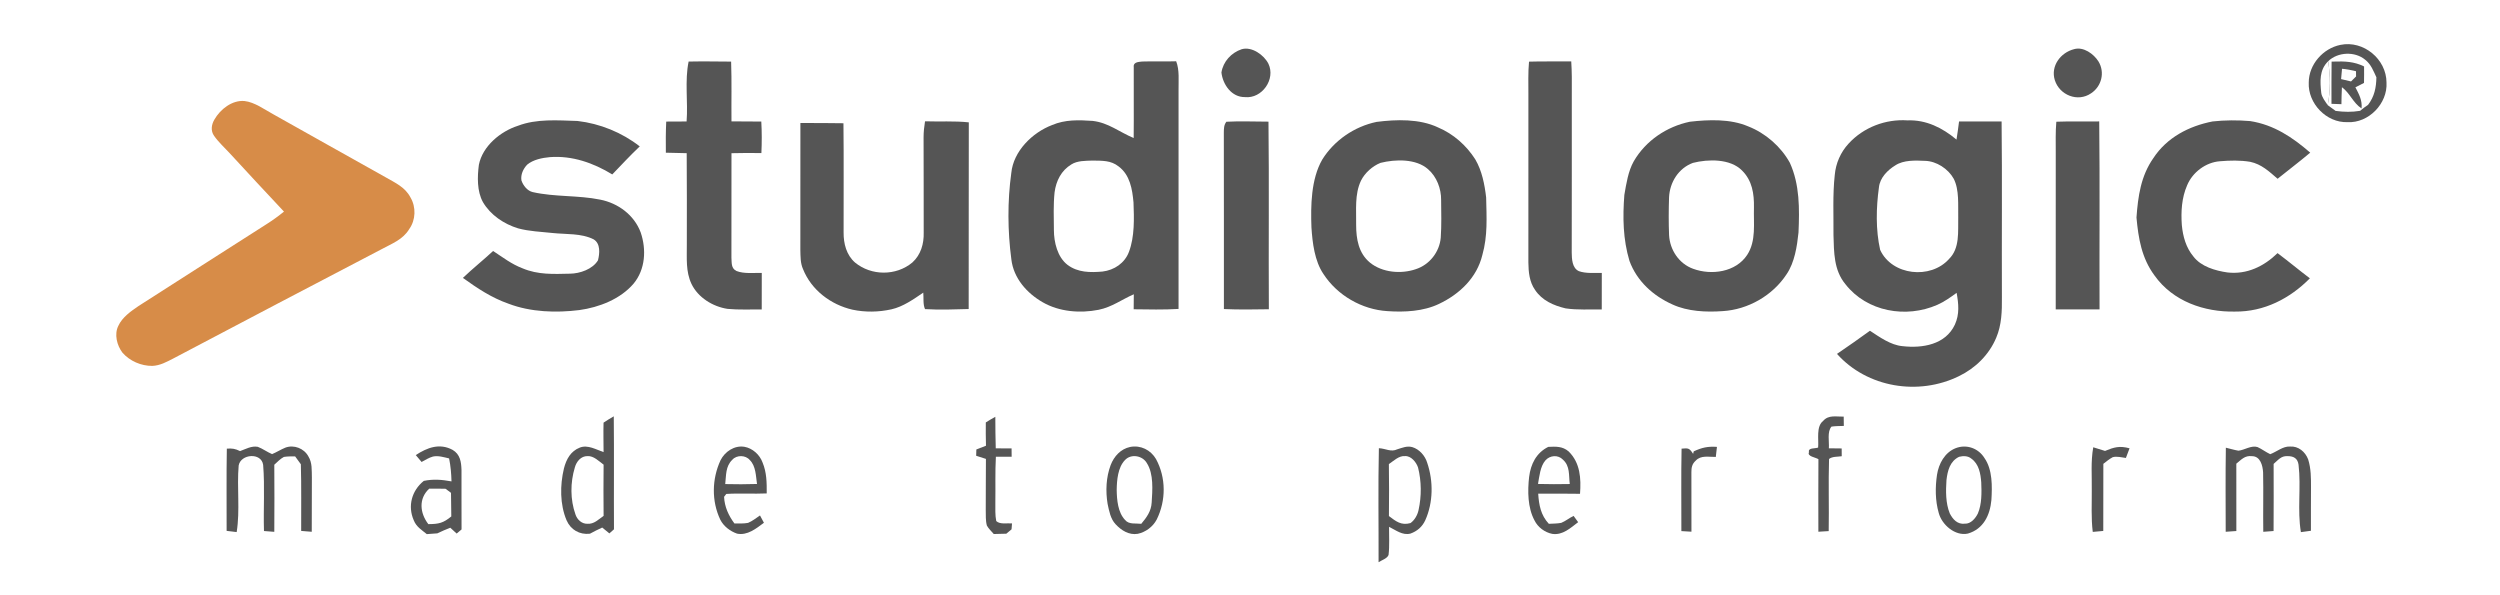
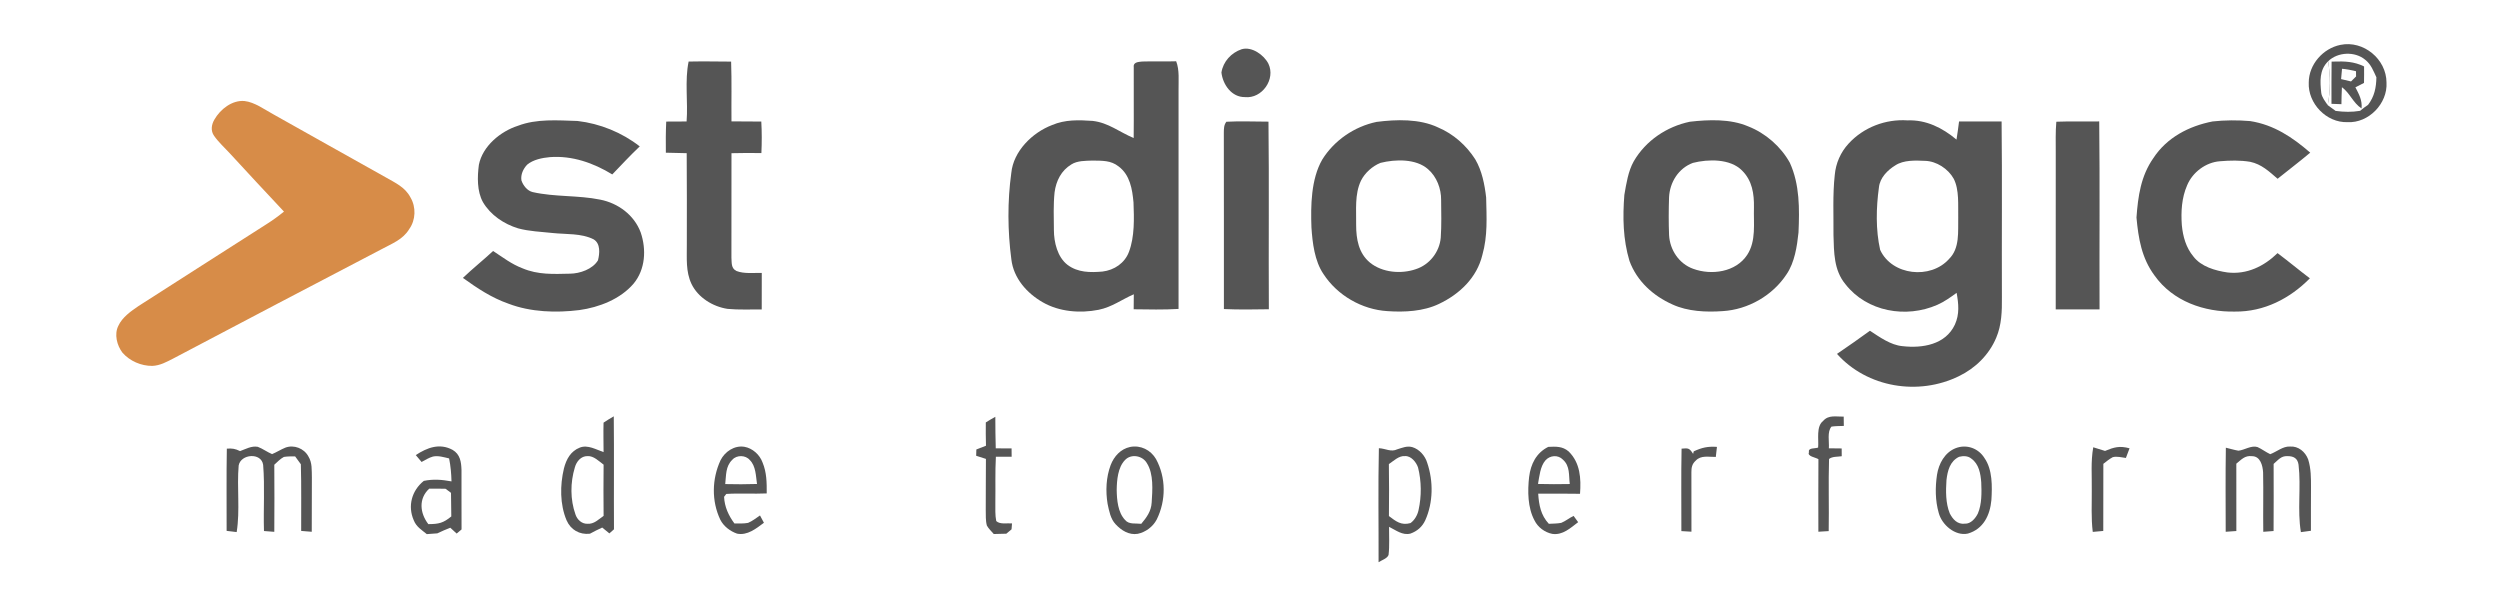
<svg xmlns="http://www.w3.org/2000/svg" version="1.1" viewBox="0 0 1000 238" width="1000.0pt" height="238.0pt">
  <path d="M 0.00 0.00 L 1000.00 0.00 L 1000.00 238.00 L 0.00 238.00 L 0.00 0.00 Z" fill="#ffffff" />
  <path d="M 936.18 17.95 C 945.40 16.04 954.58 23.66 954.60 33.01 C 955.11 41.40 947.43 49.33 939.00 48.86 C 930.56 49.16 923.11 41.37 923.50 32.99 C 923.53 25.78 929.20 19.36 936.18 17.95 Z" fill="#555555" />
  <path d="M 496.67 19.69 C 500.73 18.50 505.60 21.98 507.37 25.50 C 510.33 31.69 504.79 39.55 498.00 38.84 C 492.65 38.93 489.13 33.85 488.57 29.00 C 489.26 24.62 492.50 21.09 496.67 19.69 Z" fill="#555555" />
-   <path d="M 829.65 19.66 C 833.38 18.58 837.49 21.56 839.38 24.57 C 842.06 28.93 840.64 34.58 836.40 37.34 C 831.09 40.98 823.81 38.05 821.92 32.04 C 820.18 26.43 824.21 21.03 829.65 19.66 Z" fill="#555555" />
  <path d="M 946.08 23.90 C 948.44 25.78 949.32 28.28 950.56 30.92 C 950.48 35.09 949.78 38.57 947.22 41.95 C 946.09 42.68 945.06 43.47 944.04 44.33 C 940.77 44.88 937.52 44.82 934.24 44.36 C 933.20 43.58 932.15 42.81 931.08 42.06 C 932.23 36.21 932.17 30.37 931.26 24.50 C 935.10 20.75 941.98 20.47 946.08 23.90 Z" fill="#ffffff" />
  <path d="M 292.45 24.64 C 292.73 32.60 292.51 40.58 292.59 48.55 C 296.57 48.61 300.54 48.60 304.52 48.62 C 304.76 52.82 304.75 57.02 304.56 61.23 C 300.57 61.18 296.58 61.17 292.59 61.28 C 292.57 75.19 292.59 89.08 292.57 103.00 C 292.73 105.10 292.36 107.28 294.57 108.39 C 297.61 109.60 301.47 109.09 304.71 109.18 C 304.68 114.05 304.69 118.91 304.69 123.78 C 300.15 123.73 295.54 123.99 291.01 123.55 C 285.11 122.64 279.24 119.05 276.59 113.56 C 274.25 108.57 274.77 103.35 274.73 98.00 C 274.72 85.76 274.80 73.52 274.68 61.27 C 271.90 61.20 269.12 61.16 266.34 61.08 C 266.29 56.93 266.29 52.78 266.49 48.63 C 269.21 48.61 271.92 48.60 274.64 48.59 C 275.24 40.69 273.85 32.35 275.45 24.62 C 281.11 24.51 286.79 24.60 292.45 24.64 Z" fill="#555555" />
  <path d="M 456.88 24.61 C 461.40 24.46 465.94 24.67 470.47 24.51 C 471.85 28.07 471.37 32.22 471.42 36.00 C 471.40 65.19 471.40 94.38 471.42 123.57 C 465.47 123.94 459.43 123.78 453.47 123.71 C 453.49 121.71 453.51 119.71 453.52 117.71 C 448.57 119.87 444.81 122.82 439.43 123.92 C 432.03 125.38 423.70 124.73 417.06 120.89 C 410.73 117.26 405.44 111.28 404.55 103.80 C 403.04 92.42 402.95 80.56 404.52 69.18 C 405.37 60.45 412.95 53.02 420.83 50.02 C 426.07 47.79 431.46 47.98 437.04 48.36 C 443.38 49.07 447.73 52.82 453.47 55.21 C 453.58 45.81 453.44 36.40 453.50 27.00 C 453.14 24.84 455.30 24.78 456.88 24.61 Z" fill="#555555" />
-   <path d="M 611.61 24.66 C 617.23 24.48 622.87 24.64 628.50 24.57 C 628.77 28.71 628.75 32.85 628.72 37.00 C 628.69 58.33 628.76 79.67 628.69 101.01 C 628.72 103.55 628.84 107.23 631.55 108.46 C 634.35 109.47 637.77 109.12 640.72 109.18 C 640.70 114.06 640.71 118.93 640.70 123.80 C 635.92 123.70 630.97 124.06 626.23 123.35 C 621.44 122.20 616.85 120.23 614.03 115.98 C 611.76 112.77 611.40 108.84 611.35 105.02 C 611.37 82.68 611.36 60.34 611.36 38.00 C 611.38 33.58 611.19 29.06 611.61 24.66 Z" fill="#555555" />
  <path d="M 931.26 24.50 C 932.17 30.37 932.23 36.21 931.08 42.06 C 930.11 40.58 928.71 38.91 928.50 37.12 C 928.01 32.53 927.70 27.99 931.26 24.50 Z" fill="#ffffff" />
  <path d="M 932.64 24.63 L 933.57 24.63 C 937.89 24.47 941.70 24.62 945.63 26.58 C 945.65 28.78 945.65 30.97 945.60 33.17 C 944.46 33.75 943.31 34.34 942.16 34.92 C 943.60 37.72 944.95 40.08 944.62 43.38 C 941.19 41.13 940.00 37.25 936.77 34.88 C 936.65 37.14 936.60 39.41 936.57 41.67 C 935.24 41.63 933.92 41.58 932.59 41.53 C 932.58 35.90 932.57 30.27 932.64 24.63 Z" fill="#555555" />
  <path d="M 942.40 28.49 C 942.41 29.18 942.42 29.88 942.43 30.58 C 941.76 31.24 941.08 31.91 940.41 32.58 C 939.08 32.27 937.76 31.96 936.44 31.64 C 936.55 30.26 936.65 28.88 936.81 27.51 C 938.70 27.67 940.55 28.04 942.40 28.49 Z" fill="#ffffff" />
  <path d="M 97.79 40.41 C 101.82 40.85 105.79 43.79 109.31 45.71 C 124.28 54.06 139.18 62.54 154.16 70.86 C 158.01 73.10 162.01 74.79 164.17 78.94 C 166.48 82.80 166.32 87.99 163.68 91.65 C 161.16 95.85 156.76 97.44 152.65 99.67 C 124.85 114.22 97.02 128.74 69.29 143.41 C 66.61 144.78 64.04 146.22 60.96 146.36 C 56.50 146.41 51.89 144.43 48.96 141.04 C 46.78 138.16 45.62 133.69 47.34 130.32 C 48.87 126.94 52.43 124.42 55.43 122.40 C 72.47 111.44 89.58 100.57 106.64 89.65 C 109.06 88.12 111.37 86.44 113.59 84.64 C 106.30 76.86 99.01 69.06 91.80 61.20 C 89.74 58.96 87.38 56.84 85.64 54.34 C 84.19 52.33 84.57 49.82 85.78 47.79 C 88.12 43.70 92.85 39.97 97.79 40.41 Z" fill="#d78c48" />
  <path d="M 231.02 48.39 C 239.99 49.43 248.77 52.99 255.90 58.56 C 252.09 62.16 248.54 66.00 244.91 69.77 C 237.40 65.18 228.89 62.18 219.98 62.85 C 216.91 63.13 213.30 63.83 210.87 65.86 C 209.29 67.52 208.21 69.84 208.57 72.16 C 209.25 74.19 210.92 76.34 213.09 76.84 C 221.97 78.84 231.23 78.05 240.06 79.85 C 247.25 81.26 253.67 85.99 256.27 92.96 C 258.60 99.76 258.17 107.78 253.42 113.47 C 248.15 119.65 239.62 122.95 231.74 124.03 C 222.46 125.19 212.29 124.86 203.46 121.50 C 196.68 119.14 190.94 115.32 185.16 111.16 C 189.07 107.43 193.28 104.07 197.25 100.40 C 201.16 102.95 204.56 105.63 208.97 107.31 C 215.21 109.96 221.36 109.62 228.01 109.47 C 231.96 109.43 237.08 107.68 239.20 104.11 C 239.88 101.37 240.27 97.42 237.44 95.73 C 232.55 93.24 226.34 93.78 221.01 93.20 C 216.22 92.68 211.79 92.56 207.24 91.34 C 201.59 89.62 196.20 86.01 193.18 80.85 C 190.77 76.53 190.92 70.68 191.55 65.92 C 193.03 58.45 200.19 52.54 207.18 50.31 C 214.67 47.44 223.04 48.14 231.02 48.39 Z" fill="#555555" />
  <path d="M 490.55 48.70 C 496.14 48.38 501.79 48.67 507.39 48.66 C 507.68 73.67 507.39 98.69 507.54 123.70 C 501.55 123.80 495.54 123.89 489.56 123.62 C 489.54 100.07 489.59 76.50 489.53 52.96 C 489.56 51.40 489.55 49.99 490.55 48.70 Z" fill="#555555" />
  <path d="M 550.64 48.76 C 558.55 47.75 567.81 47.47 575.19 50.96 C 581.35 53.55 586.58 58.17 590.14 63.80 C 592.79 68.32 593.87 73.85 594.46 78.99 C 594.63 86.91 595.12 94.30 592.94 102.00 C 590.75 111.09 583.83 117.66 575.60 121.56 C 569.37 124.56 561.75 124.93 554.97 124.45 C 544.80 123.84 534.95 118.17 529.39 109.62 C 525.84 104.42 524.98 97.13 524.58 91.00 C 524.26 82.26 524.41 71.62 528.90 63.83 C 533.66 56.15 541.79 50.59 550.64 48.76 Z" fill="#555555" />
  <path d="M 763.00 48.15 C 770.50 47.87 776.98 51.13 782.60 55.84 C 782.99 53.44 783.31 51.02 783.62 48.60 C 789.30 48.59 794.97 48.62 800.64 48.58 C 800.90 72.05 800.66 95.53 800.76 119.00 C 800.81 124.47 800.67 129.99 798.48 135.11 C 795.63 141.91 790.15 147.29 783.54 150.48 C 767.38 158.39 746.90 155.07 734.79 141.56 C 739.23 138.53 743.63 135.47 747.98 132.30 C 751.84 134.82 756.26 138.04 760.98 138.46 C 768.95 139.38 778.20 137.88 781.95 129.85 C 783.86 125.68 783.44 121.52 782.65 117.14 C 780.17 118.93 777.75 120.69 774.93 121.93 C 762.45 127.42 746.77 124.71 738.18 113.69 C 733.50 108.06 733.60 100.94 733.39 94.00 C 733.46 86.01 733.03 77.89 733.91 69.95 C 734.33 65.28 736.25 60.91 739.42 57.46 C 745.38 50.94 754.20 47.56 763.00 48.15 Z" fill="#555555" />
  <path d="M 839.69 48.57 C 839.97 73.63 839.72 98.70 839.82 123.76 C 833.98 123.79 828.13 123.78 822.29 123.77 C 822.32 102.85 822.31 81.92 822.30 61.00 C 822.31 56.92 822.17 52.75 822.53 48.69 C 828.24 48.46 833.97 48.67 839.69 48.57 Z" fill="#555555" />
  <path d="M 885.02 48.58 C 889.93 48.03 895.11 48.02 900.04 48.43 C 909.54 49.90 916.98 54.90 924.09 61.06 C 919.83 64.65 915.38 68.01 911.04 71.51 C 907.64 68.59 904.62 65.67 900.05 64.72 C 896.09 64.06 891.97 64.17 887.98 64.50 C 882.32 64.91 877.03 68.89 874.86 74.10 C 872.67 79.12 872.35 84.63 872.73 90.03 C 873.16 94.57 874.40 99.06 877.37 102.61 C 880.42 106.65 886.17 108.29 890.97 108.98 C 898.73 109.88 905.57 106.56 911.02 101.25 C 915.40 104.53 919.59 108.04 923.95 111.33 C 915.94 119.44 905.59 124.76 894.00 124.63 C 881.67 124.88 869.12 120.53 861.79 110.17 C 856.67 103.26 855.35 95.36 854.59 87.00 C 855.21 78.52 856.33 70.43 861.31 63.30 C 866.70 55.02 875.53 50.44 885.02 48.58 Z" fill="#555555" />
-   <path d="M 370.01 48.52 C 375.91 48.72 381.65 48.32 387.52 48.94 C 387.44 73.83 387.54 98.72 387.47 123.61 C 381.67 123.78 375.81 124.00 370.01 123.64 C 369.13 121.76 369.51 119.11 369.31 117.05 C 365.41 119.70 361.24 122.68 356.57 123.73 C 351.49 124.86 346.08 124.96 340.99 123.87 C 332.33 121.89 324.54 116.01 321.21 107.64 C 320.13 105.26 320.21 102.56 320.14 100.00 C 320.17 83.07 320.15 66.14 320.16 49.21 C 325.90 49.24 331.64 49.17 337.38 49.30 C 337.55 63.86 337.41 78.44 337.44 93.00 C 337.41 97.43 338.56 102.01 342.02 105.02 C 348.55 110.38 358.44 110.42 364.94 105.00 C 368.35 101.90 369.60 97.51 369.48 93.01 C 369.44 80.34 369.50 67.67 369.43 55.00 C 369.43 52.82 369.66 50.67 370.01 48.52 Z" fill="#555555" />
  <path d="M 675.95 48.69 C 683.49 47.83 692.17 47.50 699.28 50.55 C 706.19 53.25 712.32 58.59 715.92 65.07 C 719.93 73.83 719.81 83.59 719.40 93.01 C 718.82 98.55 717.85 104.96 714.66 109.66 C 709.09 118.20 699.21 123.86 689.03 124.45 C 682.47 124.92 675.08 124.59 669.01 121.80 C 661.26 118.34 654.76 112.46 651.79 104.37 C 649.19 95.73 649.04 86.90 649.74 77.96 C 650.52 73.48 651.27 68.45 653.53 64.47 C 658.33 56.24 666.68 50.63 675.95 48.69 Z" fill="#555555" />
  <path d="M 428.56 65.76 C 430.94 64.24 434.25 64.33 437.00 64.23 C 440.80 64.31 444.31 64.08 447.45 66.58 C 452.00 69.97 452.92 75.67 453.40 80.96 C 453.64 87.36 453.88 94.63 451.60 100.70 C 449.92 105.24 445.72 108.05 441.01 108.62 C 436.10 109.05 431.12 109.04 427.01 105.94 C 422.96 102.83 421.57 96.87 421.56 92.01 C 421.52 87.00 421.31 81.92 421.83 76.94 C 422.44 72.34 424.50 68.20 428.56 65.76 Z" fill="#ffffff" />
  <path d="M 552.19 65.15 C 558.04 63.68 566.47 63.39 571.27 67.73 C 574.70 70.70 576.50 75.51 576.45 79.99 C 576.50 85.01 576.64 90.06 576.30 95.06 C 575.82 100.78 571.81 105.89 566.35 107.66 C 560.47 109.70 552.91 109.06 547.98 105.04 C 543.42 101.26 542.47 95.62 542.46 90.00 C 542.56 84.03 541.79 77.69 544.41 72.23 C 545.97 69.12 548.97 66.44 552.19 65.15 Z" fill="#ffffff" />
  <path d="M 677.18 65.15 C 683.20 63.62 692.08 63.40 696.80 68.19 C 700.89 72.24 701.67 77.47 701.58 83.00 C 701.38 89.37 702.54 96.36 698.87 101.96 C 694.32 108.88 684.55 110.22 677.24 107.51 C 671.60 105.48 667.95 99.96 667.63 94.06 C 667.43 89.07 667.46 83.96 667.62 78.97 C 667.88 72.95 671.40 67.27 677.18 65.15 Z" fill="#ffffff" />
  <path d="M 770.00 64.34 C 774.60 64.45 779.29 67.53 781.49 71.51 C 783.77 75.95 783.18 82.13 783.29 87.00 C 783.16 92.58 784.00 99.30 779.61 103.59 C 772.26 111.87 756.75 110.23 752.06 99.94 C 750.25 91.92 750.45 83.04 751.58 74.91 C 751.97 71.12 755.03 68.03 758.14 66.14 C 761.45 63.96 766.20 64.17 770.00 64.34 Z" fill="#ffffff" />
  <path d="M 245.51 166.53 C 245.67 181.59 245.50 196.66 245.59 211.72 C 244.98 212.27 244.36 212.82 243.75 213.36 C 242.80 212.58 241.84 211.81 240.89 211.02 C 239.22 211.79 237.57 212.60 235.96 213.49 C 231.83 213.96 228.28 211.92 226.63 208.13 C 223.93 201.76 223.98 194.05 225.57 187.40 C 226.50 183.73 228.26 180.44 231.97 179.02 C 235.11 177.80 238.52 179.86 241.43 180.85 C 241.42 176.92 241.31 172.99 241.42 169.06 C 242.74 168.15 244.12 167.34 245.51 166.53 Z" fill="#555555" />
  <path d="M 398.13 166.72 C 398.18 170.93 398.14 175.14 398.30 179.34 C 400.41 179.35 402.52 179.36 404.63 179.36 C 404.64 180.47 404.65 181.59 404.66 182.70 C 402.56 182.70 400.46 182.71 398.35 182.70 C 398.02 188.82 398.24 194.88 398.14 201.00 C 398.16 203.45 398.01 206.03 398.50 208.43 C 400.02 209.86 402.84 209.19 404.81 209.36 C 404.75 210.15 404.68 210.94 404.62 211.73 C 403.92 212.31 403.22 212.89 402.53 213.48 C 400.85 213.52 399.18 213.56 397.51 213.61 C 396.57 212.54 395.47 211.49 394.76 210.25 C 394.20 208.27 394.35 206.04 394.30 204.00 C 394.36 197.19 394.29 190.37 394.37 183.56 C 393.07 183.14 391.77 182.72 390.47 182.31 C 390.49 181.47 390.52 180.63 390.54 179.79 C 391.83 179.29 393.11 178.79 394.39 178.29 C 394.34 175.18 394.25 172.08 394.32 168.97 C 395.56 168.17 396.84 167.44 398.13 166.72 Z" fill="#555555" />
  <path d="M 737.48 166.65 C 737.50 167.89 737.51 169.13 737.53 170.37 C 735.89 170.43 734.22 170.40 732.60 170.64 C 730.78 172.66 731.75 176.75 731.54 179.32 C 733.25 179.34 734.96 179.36 736.67 179.38 C 736.68 180.42 736.68 181.45 736.69 182.49 C 735.06 182.75 732.93 182.53 731.62 183.59 C 731.32 193.19 731.66 202.83 731.48 212.44 C 730.10 212.53 728.72 212.61 727.35 212.69 C 727.33 203.02 727.31 193.35 727.37 183.68 C 726.30 182.94 722.75 182.58 723.59 180.87 C 723.12 178.99 726.06 179.51 727.25 179.02 C 727.56 175.70 726.38 170.62 729.27 168.35 C 731.49 165.83 734.50 166.73 737.48 166.65 Z" fill="#555555" />
  <path d="M 297.78 178.72 C 301.03 179.30 303.87 181.87 305.00 184.94 C 306.70 188.99 306.71 193.06 306.69 197.37 C 301.30 197.62 295.88 197.22 290.50 197.58 L 289.63 198.73 C 289.82 202.75 291.42 206.21 293.78 209.40 C 295.58 209.37 297.46 209.49 299.23 209.15 C 300.94 208.44 302.47 207.21 304.00 206.18 C 304.53 207.15 305.05 208.13 305.57 209.11 C 302.48 211.40 298.93 214.31 294.81 213.45 C 292.05 212.49 289.43 210.50 288.11 207.86 C 284.57 200.39 284.76 191.58 288.21 184.11 C 289.96 180.63 293.78 178.06 297.78 178.72 Z" fill="#555555" />
  <path d="M 851.82 179.32 C 851.34 180.61 850.85 181.89 850.36 183.18 C 848.68 182.98 846.72 182.41 845.08 182.88 C 843.71 183.62 842.57 184.57 841.34 185.53 C 841.29 194.48 841.34 203.43 841.31 212.38 C 839.91 212.51 838.50 212.64 837.10 212.76 C 836.41 207.10 836.76 201.69 836.71 196.00 C 836.80 190.16 836.27 184.69 837.30 178.91 C 838.87 179.39 840.43 179.90 842.01 180.37 C 845.70 178.85 847.83 178.25 851.82 179.32 Z" fill="#555555" />
  <path d="M 96.02 180.44 C 98.30 179.62 100.61 178.26 103.12 178.73 C 105.12 179.49 106.86 180.82 108.83 181.64 C 110.65 180.90 112.31 179.80 114.14 179.06 C 117.55 177.77 121.62 179.34 123.34 182.54 C 124.96 185.16 124.65 188.03 124.75 191.00 C 124.70 198.24 124.75 205.47 124.70 212.71 C 123.29 212.60 121.88 212.49 120.47 212.37 C 120.43 203.49 120.60 194.59 120.34 185.70 C 119.57 184.65 118.81 183.60 118.05 182.55 C 116.56 182.57 115.02 182.52 113.55 182.77 C 112.11 183.52 110.92 184.82 109.72 185.89 C 109.78 194.83 109.79 203.79 109.72 212.73 C 108.34 212.63 106.97 212.53 105.59 212.41 C 105.32 203.62 105.96 194.71 105.26 185.95 C 104.56 180.90 96.34 181.55 95.47 186.17 C 94.71 194.95 96.07 204.10 94.67 212.83 C 93.33 212.68 91.99 212.52 90.65 212.35 C 90.69 201.39 90.53 190.42 90.73 179.46 C 92.86 179.30 94.09 179.48 96.02 180.44 Z" fill="#555555" />
  <path d="M 181.04 179.95 C 184.08 181.74 184.49 184.76 184.60 187.98 C 184.65 195.91 184.55 203.85 184.62 211.78 C 183.97 212.33 183.31 212.87 182.66 213.42 C 181.81 212.64 180.96 211.87 180.12 211.09 C 178.36 211.77 176.64 212.52 174.93 213.34 C 173.53 213.45 172.12 213.55 170.72 213.65 C 168.64 211.94 166.55 210.76 165.51 208.13 C 162.99 202.43 164.70 196.20 169.53 192.35 C 173.45 191.57 176.69 191.85 180.60 192.56 C 180.52 189.45 180.26 186.41 179.64 183.37 C 177.61 182.89 175.26 182.16 173.18 182.62 C 171.59 183.06 170.09 184.01 168.63 184.79 C 167.86 183.87 167.09 182.95 166.31 182.03 C 170.88 179.04 175.83 177.14 181.04 179.95 Z" fill="#555555" />
  <path d="M 452.06 178.78 C 456.27 177.97 460.26 179.97 462.40 183.61 C 466.46 191.08 466.44 200.21 462.69 207.80 C 461.19 210.69 458.26 212.86 455.09 213.53 C 451.59 214.11 448.54 212.16 446.25 209.71 C 444.18 207.51 443.66 204.41 443.04 201.56 C 442.19 196.44 442.43 190.90 444.27 186.01 C 445.62 182.52 448.28 179.58 452.06 178.78 Z" fill="#555555" />
  <path d="M 551.55 179.28 C 554.35 179.42 556.38 180.94 558.91 179.72 C 560.92 179.12 562.72 178.28 564.87 178.83 C 567.74 179.66 570.08 182.34 570.90 185.17 C 573.38 192.50 573.30 201.00 570.11 208.10 C 568.90 210.73 566.87 212.48 564.16 213.44 C 561.00 214.25 558.30 212.04 555.62 210.73 C 555.58 214.46 555.87 218.27 555.42 221.97 C 554.90 223.43 552.67 224.05 551.43 224.89 C 551.48 209.71 551.21 194.45 551.55 179.28 Z" fill="#555555" />
  <path d="M 627.47 180.59 C 632.11 185.15 632.47 191.40 632.01 197.52 C 626.44 197.44 620.86 197.44 615.28 197.47 C 615.58 202.02 616.32 206.07 619.53 209.52 C 621.18 209.43 622.88 209.46 624.51 209.14 C 626.24 208.43 627.75 207.16 629.44 206.36 C 630.07 207.18 630.68 208.01 631.26 208.87 C 628.16 211.20 625.11 214.16 620.90 213.55 C 617.94 212.97 615.13 210.91 613.80 208.16 C 611.05 203.09 611.01 196.38 611.65 190.76 C 612.30 185.60 614.49 181.16 619.30 178.75 C 622.34 178.60 625.03 178.47 627.47 180.59 Z" fill="#555555" />
  <path d="M 677.25 181.54 C 677.33 181.21 677.40 180.88 677.48 180.55 C 680.78 179.02 683.09 178.50 686.78 178.75 C 686.63 180.09 686.48 181.43 686.32 182.77 C 683.55 182.83 680.39 181.98 678.28 184.27 C 676.81 185.59 676.54 187.05 676.56 188.95 C 676.54 196.86 676.61 204.77 676.58 212.68 C 675.23 212.60 673.89 212.52 672.55 212.44 C 672.58 201.45 672.41 190.45 672.63 179.46 C 675.32 179.23 675.69 179.15 677.25 181.54 Z" fill="#555555" />
  <path d="M 782.30 179.26 C 786.64 177.59 791.39 179.30 793.80 183.24 C 797.04 187.85 796.89 194.64 796.56 200.02 C 796.00 206.08 793.38 211.61 787.15 213.43 C 782.05 214.53 776.72 209.91 775.48 205.13 C 774.08 200.26 774.06 194.91 774.80 189.93 C 775.48 185.49 777.91 180.95 782.30 179.26 Z" fill="#555555" />
  <path d="M 902.99 178.82 C 904.76 179.61 906.33 180.85 908.09 181.67 C 910.70 180.70 913.19 178.45 916.00 178.62 C 919.36 178.37 922.12 180.74 923.26 183.74 C 924.42 187.40 924.41 191.22 924.40 195.00 C 924.35 200.77 924.38 206.54 924.37 212.31 C 923.04 212.49 921.70 212.67 920.36 212.85 C 918.88 204.04 920.48 194.78 919.42 185.92 C 919.07 183.33 917.46 182.44 915.01 182.45 C 912.40 182.30 911.24 184.05 909.45 185.56 C 909.47 194.51 909.50 203.46 909.43 212.41 C 908.05 212.52 906.68 212.62 905.31 212.72 C 905.19 204.80 905.41 196.87 905.24 188.96 C 905.08 186.28 904.17 182.46 900.79 182.47 C 897.93 182.11 896.55 183.85 894.53 185.47 C 894.56 194.45 894.55 203.43 894.54 212.41 C 893.12 212.52 891.70 212.62 890.28 212.71 C 890.27 201.50 890.16 190.29 890.34 179.08 C 892.02 179.47 893.68 179.99 895.38 180.28 C 897.77 180.03 900.51 178.05 902.99 178.82 Z" fill="#555555" />
  <path d="M 235.02 182.44 C 237.48 182.30 239.58 184.50 241.44 185.86 C 241.37 192.69 241.37 199.52 241.44 206.35 C 239.36 207.78 237.64 209.71 234.91 209.51 C 232.67 209.55 230.86 207.83 230.19 205.79 C 228.07 199.83 228.10 193.03 229.93 187.00 C 230.57 184.63 232.38 182.39 235.02 182.44 Z" fill="#ffffff" />
  <path d="M 299.92 184.02 C 302.36 186.38 302.34 190.46 302.80 193.59 C 298.56 193.73 294.33 193.74 290.09 193.63 C 290.49 190.12 290.17 186.55 292.92 183.91 C 294.67 181.92 298.24 181.98 299.92 184.02 Z" fill="#ffffff" />
  <path d="M 458.75 185.26 C 461.52 189.58 460.98 196.10 460.67 201.02 C 460.48 204.49 458.65 206.97 456.51 209.52 C 454.32 209.25 451.56 209.88 450.04 208.00 C 447.14 204.95 446.75 199.99 446.68 196.00 C 446.74 192.09 447.12 186.97 450.01 184.01 C 452.45 181.40 457.03 182.23 458.75 185.26 Z" fill="#ffffff" />
  <path d="M 561.96 182.44 C 564.42 182.27 566.50 184.87 567.22 187.00 C 568.61 192.57 568.65 198.43 567.42 204.04 C 566.99 206.03 565.87 208.03 564.20 209.23 C 560.47 210.28 558.35 208.52 555.57 206.42 C 555.64 199.49 555.66 192.56 555.55 185.64 C 557.45 184.37 559.55 182.24 561.96 182.44 Z" fill="#ffffff" />
  <path d="M 625.16 183.85 C 628.08 186.45 627.46 190.05 627.91 193.61 C 623.67 193.69 619.43 193.70 615.20 193.58 C 615.75 190.61 616.08 186.55 618.16 184.17 C 619.96 182.10 623.21 181.82 625.16 183.85 Z" fill="#ffffff" />
  <path d="M 783.64 182.72 C 785.28 182.31 787.18 182.30 788.54 183.45 C 791.59 185.63 792.24 189.48 792.50 192.97 C 792.67 196.99 792.76 201.65 791.14 205.41 C 790.19 207.33 788.33 209.58 785.97 209.47 C 783.00 209.84 781.15 207.77 779.91 205.37 C 778.23 201.24 778.30 196.38 778.59 192.00 C 779.03 188.30 779.97 184.47 783.64 182.72 Z" fill="#ffffff" />
  <path d="M 171.67 195.48 C 173.86 195.43 176.04 195.47 178.23 195.51 C 178.95 196.05 179.68 196.59 180.40 197.13 C 180.45 200.28 180.46 203.42 180.52 206.57 C 177.30 209.23 175.51 209.63 171.33 209.65 C 167.96 205.26 167.35 199.47 171.67 195.48 Z" fill="#ffffff" />
</svg>